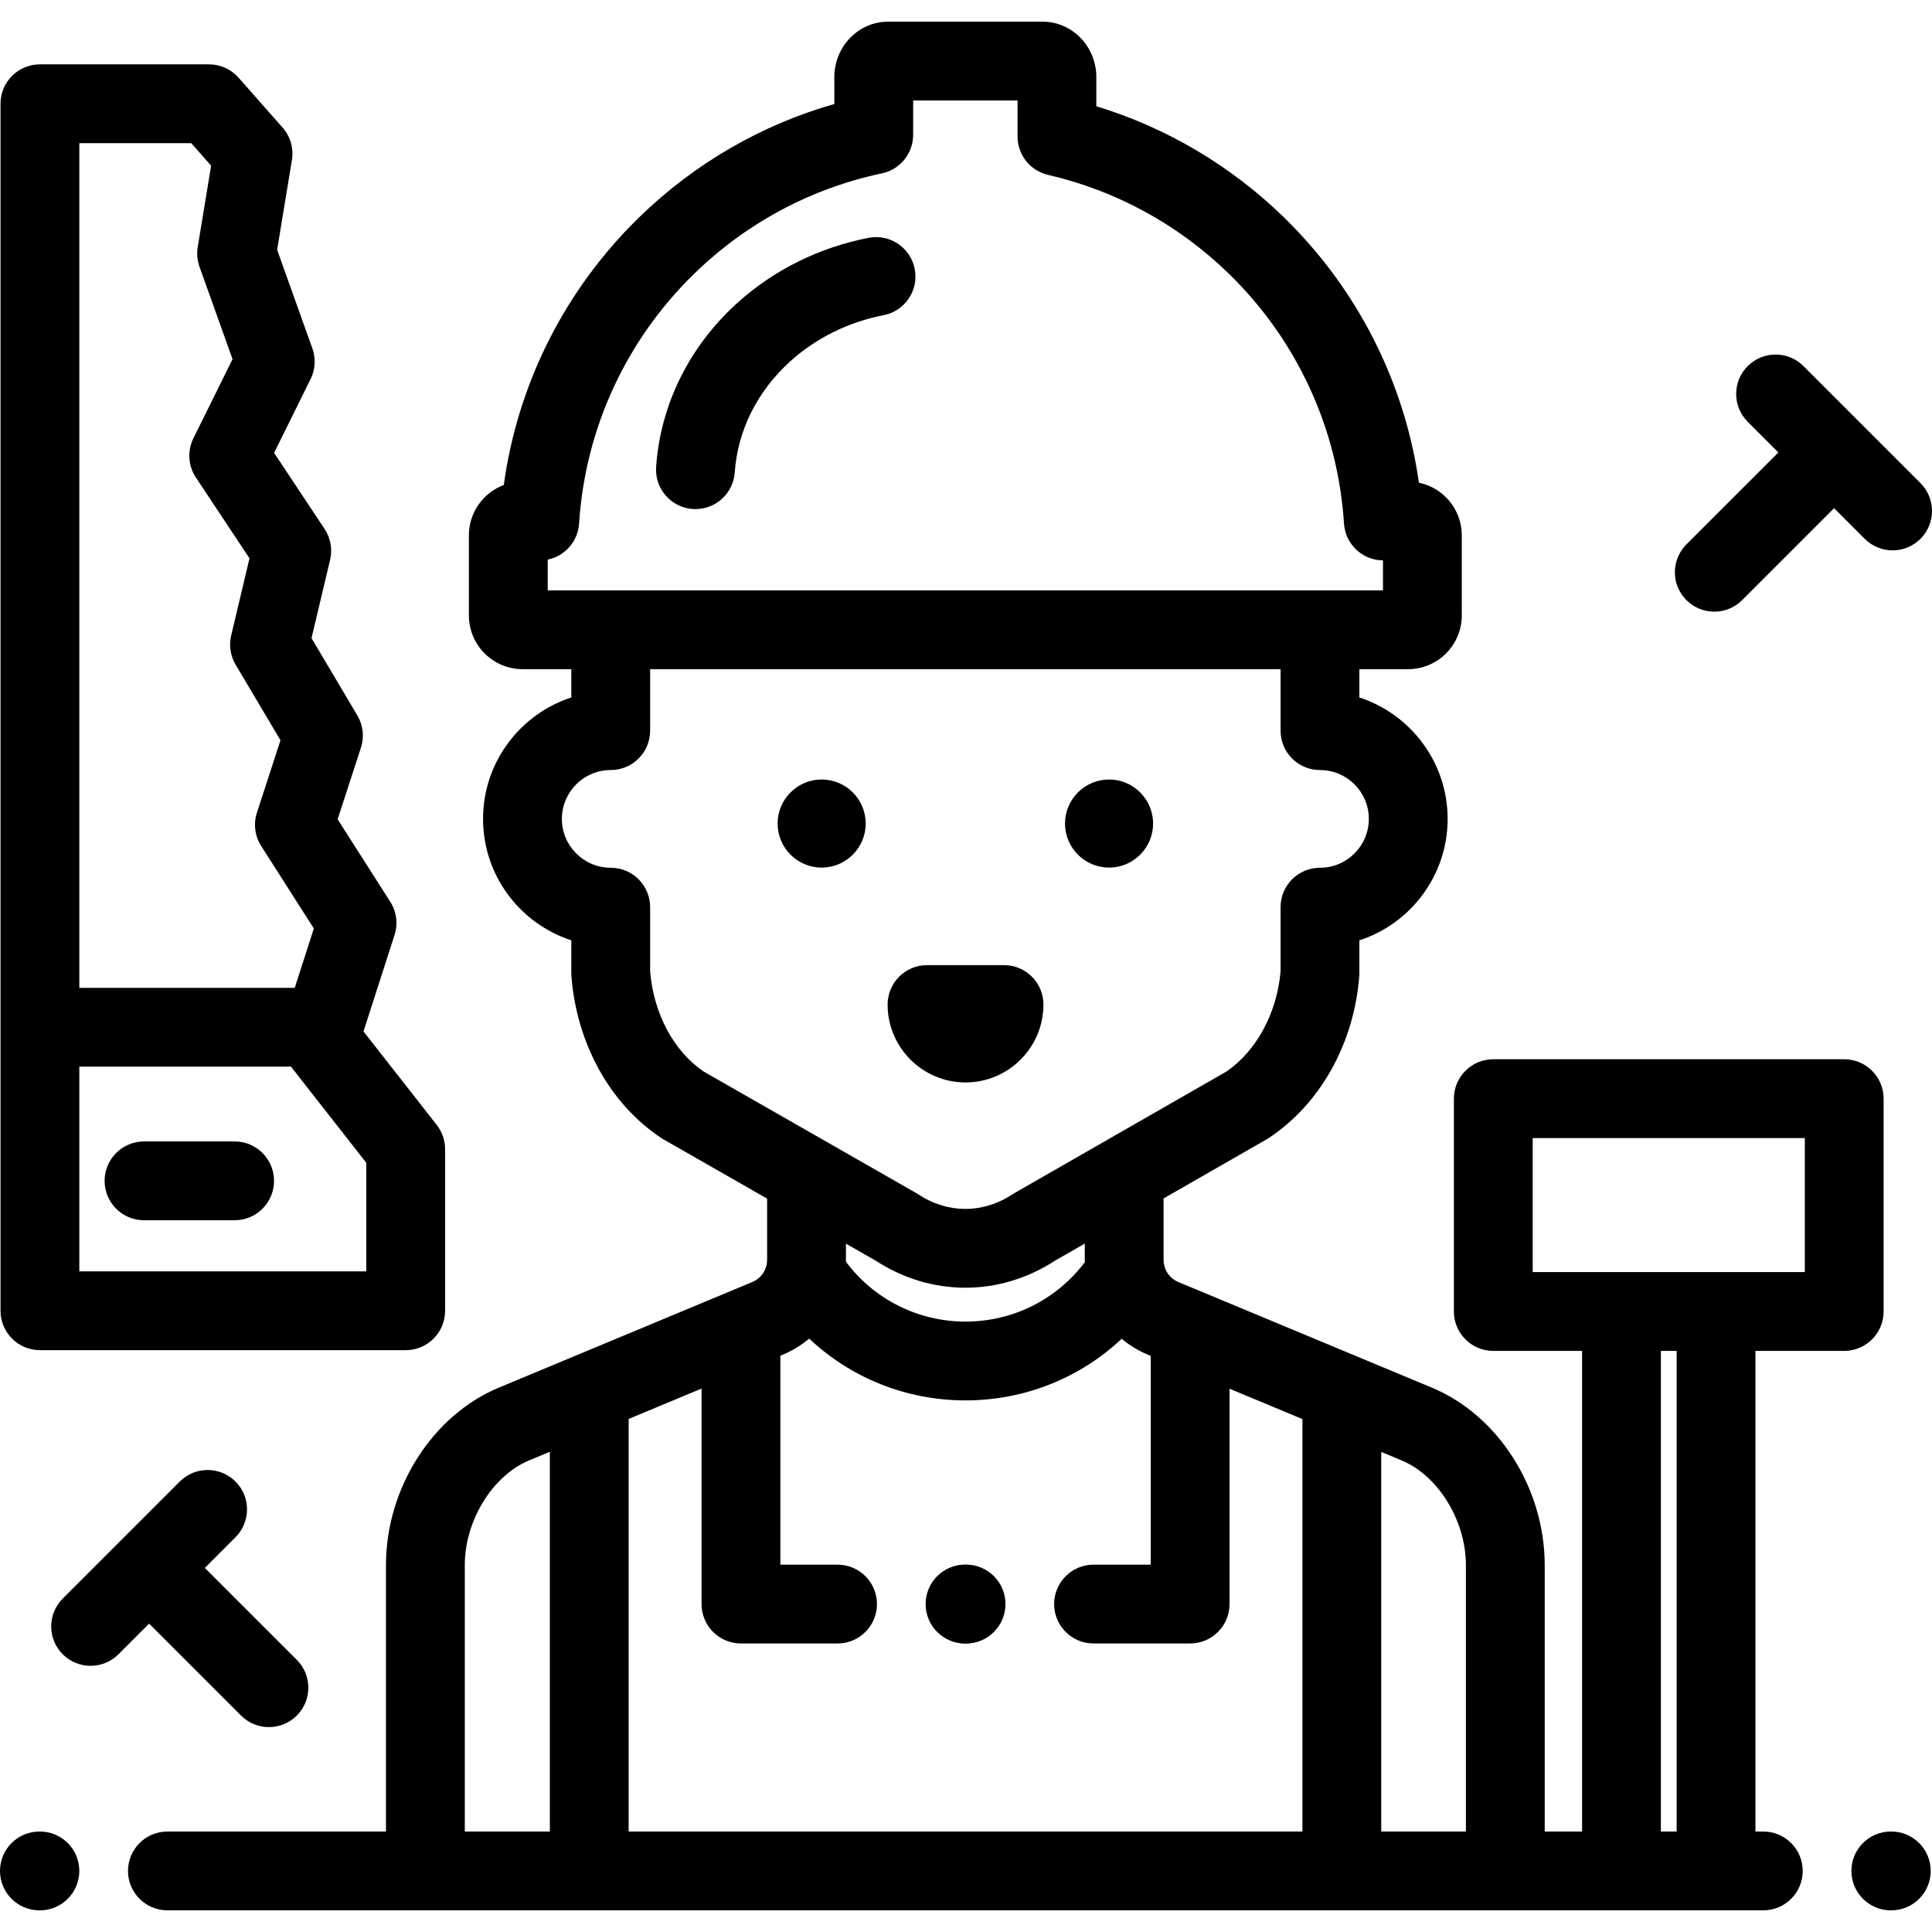
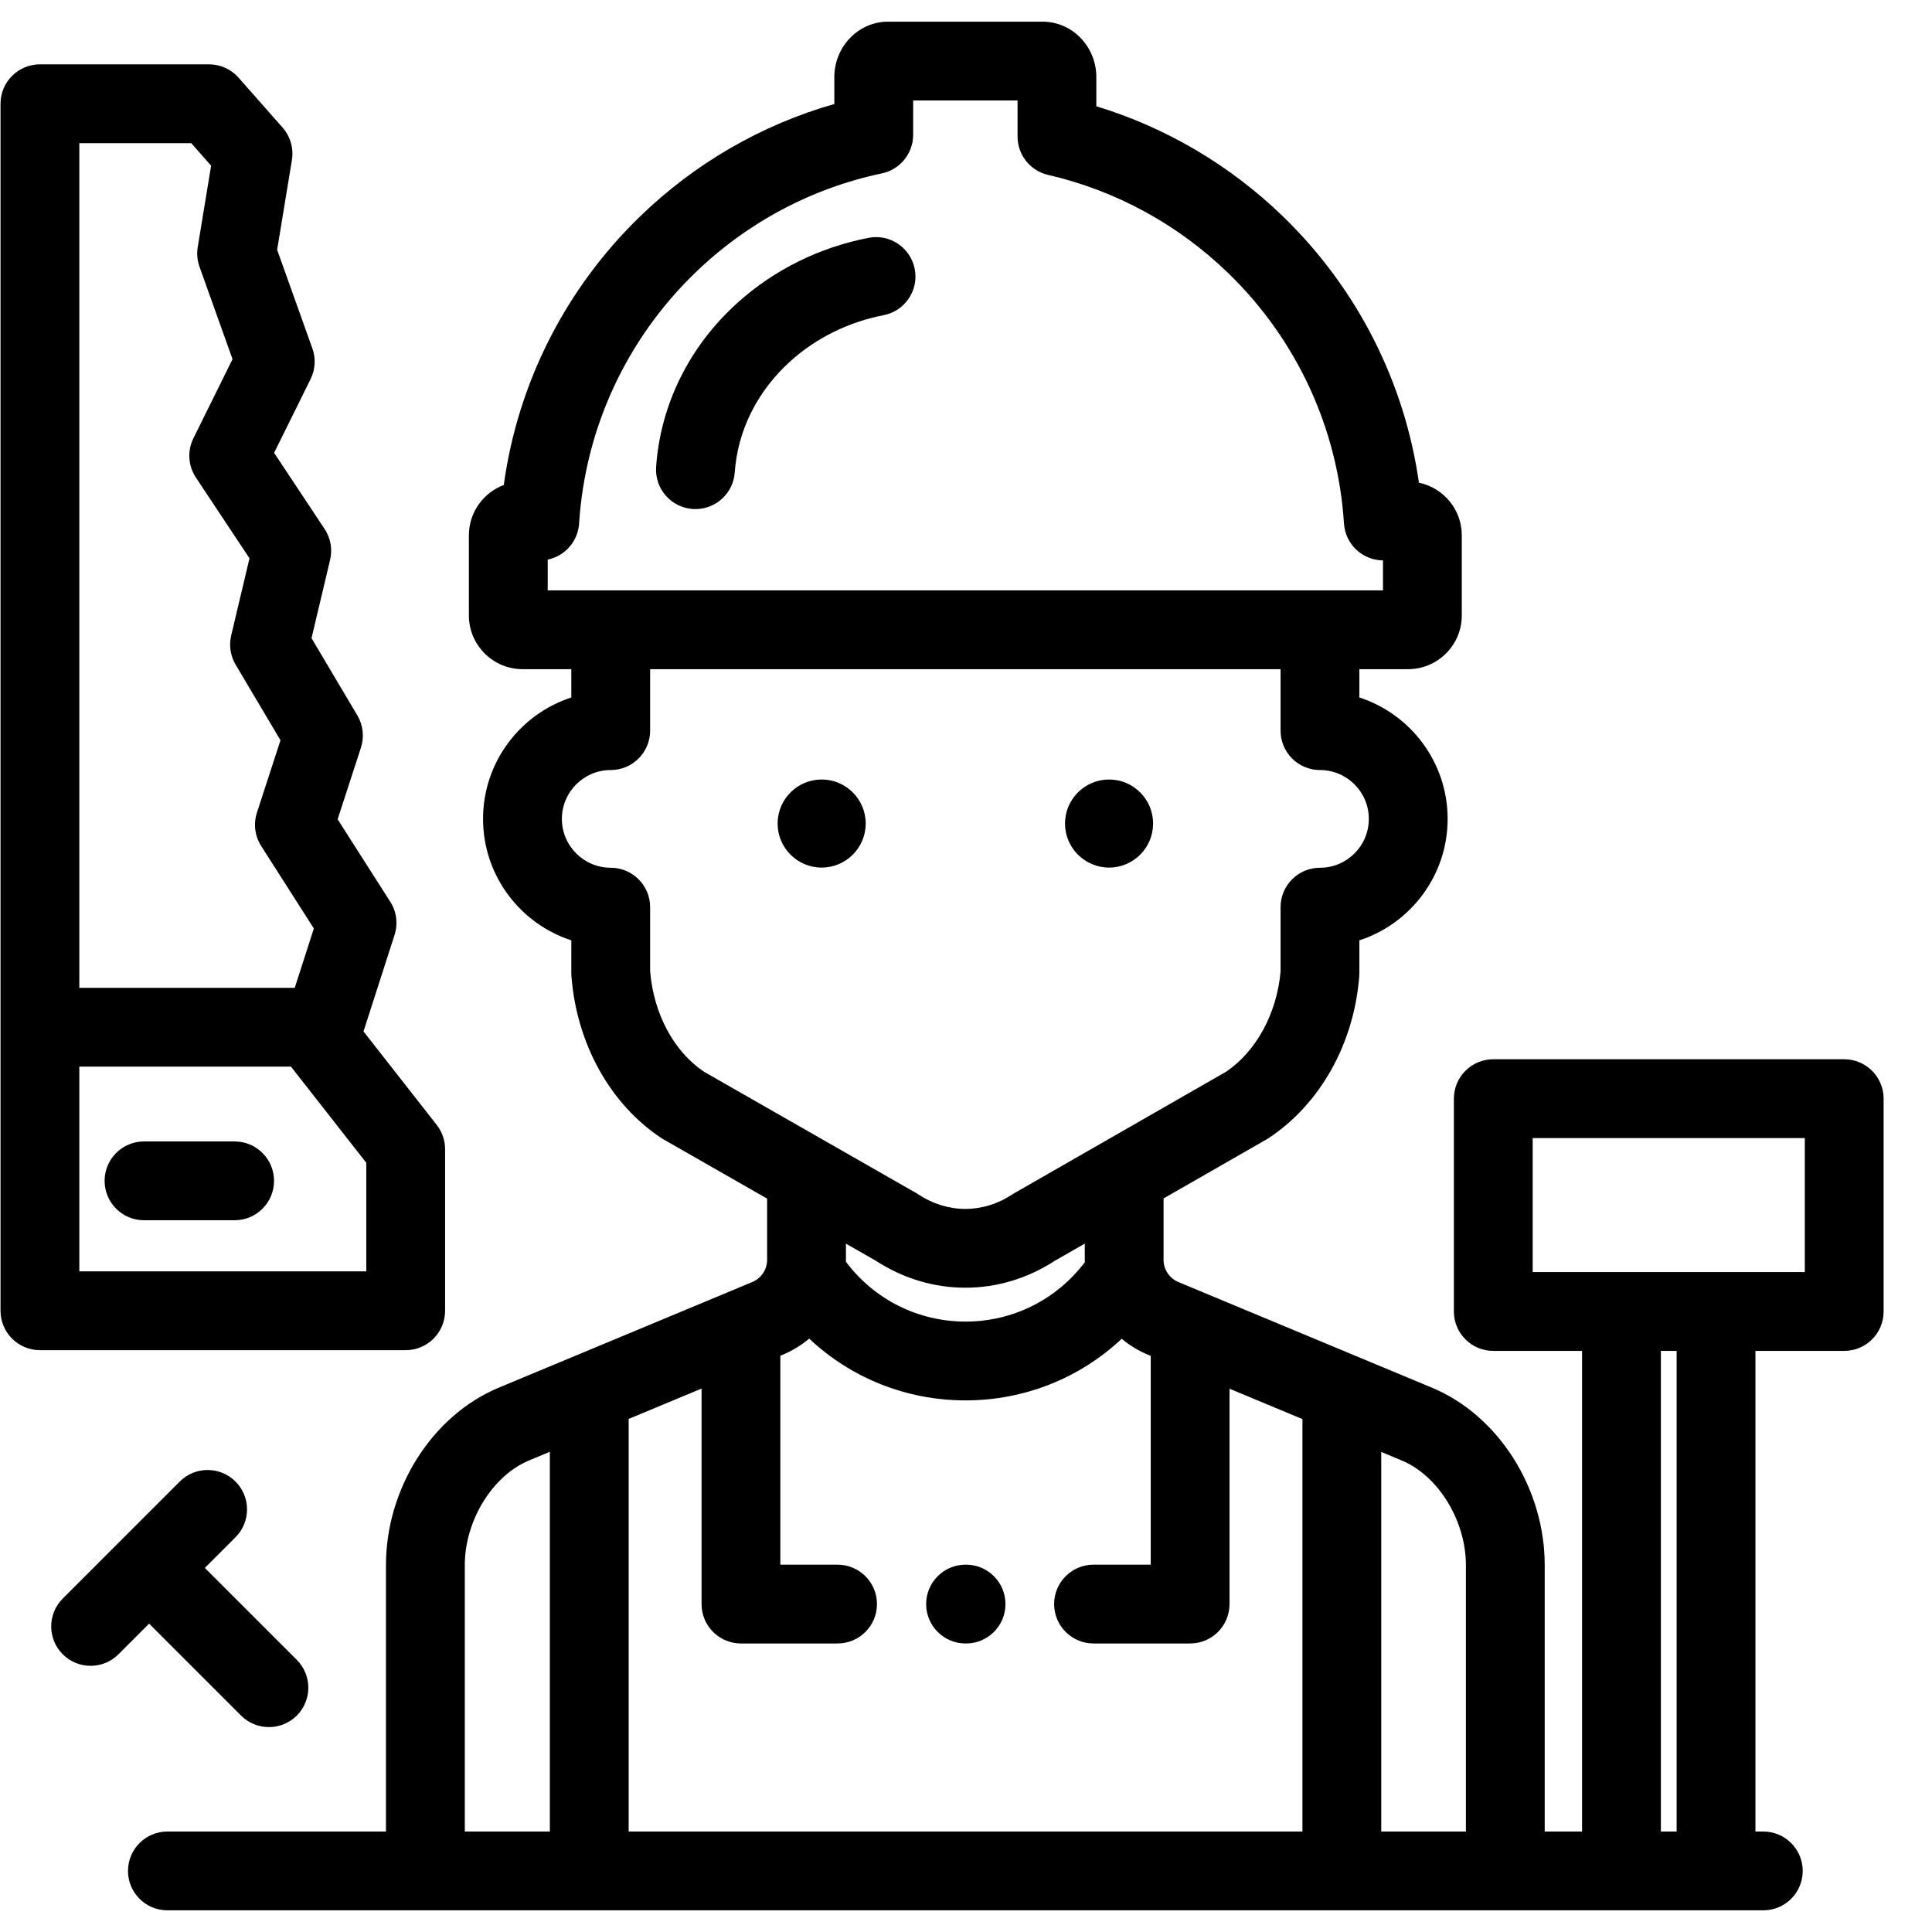
<svg xmlns="http://www.w3.org/2000/svg" xml:space="preserve" viewBox="0 0 512 512" id="Layer_1" version="1.1" width="800px" height="800px" fill="#000000">
  <g>
    <g>
      <path d="M256.017,414.654h-0.137c-5.766,0-10.442,4.675-10.442,10.442c0,5.767,4.676,10.442,10.442,10.442h0.137    c5.766,0,10.442-4.675,10.442-10.442C266.459,419.329,261.783,414.654,256.017,414.654z" />
    </g>
  </g>
  <g>
    <g>
-       <path d="M255.88,414.654h-0.137c-5.766,0-10.442,4.675-10.442,10.442c0,5.767,4.676,10.442,10.442,10.442h0.137    c5.766,0,10.442-4.675,10.442-10.442C266.322,419.329,261.646,414.654,255.88,414.654z" />
-     </g>
+       </g>
  </g>
  <g>
    <g>
-       <path d="M10.579,485.376h-0.137C4.676,485.376,0,490.051,0,495.818c0,5.767,4.676,10.442,10.442,10.442h0.137    c5.766,0,10.442-4.675,10.442-10.442C21.021,490.051,16.345,485.376,10.579,485.376z" />
-     </g>
+       </g>
  </g>
  <g>
    <g>
-       <path d="M501.216,485.375h-0.137c-5.766,0-10.442,4.675-10.442,10.442c0,5.767,4.676,10.442,10.442,10.442h0.137    c5.766,0,10.442-4.675,10.442-10.442C511.658,490.049,506.982,485.375,501.216,485.375z" />
-     </g>
+       </g>
  </g>
  <g>
    <g>
      <path d="M293.911,206.575c-6.435,0-11.672,5.236-11.672,11.672c0,6.435,5.237,11.671,11.672,11.671    c6.435,0,11.67-5.236,11.671-11.671C305.582,211.81,300.346,206.575,293.911,206.575z" />
    </g>
  </g>
  <g>
    <g>
      <path d="M217.747,206.575c-6.435,0-11.671,5.236-11.671,11.672c0,6.435,5.236,11.671,11.671,11.671    c6.435,0,11.672-5.236,11.672-11.671C229.419,211.81,224.182,206.575,217.747,206.575z" />
    </g>
  </g>
  <g>
    <g>
-       <path d="M266.077,255.772h-20.408c-5.766,0-10.442,4.675-10.442,10.442c0,11.384,9.262,20.646,20.646,20.646    s20.645-9.261,20.646-20.646C276.519,260.447,271.843,255.772,266.077,255.772z" />
-     </g>
+       </g>
  </g>
  <g>
    <g>
      <path d="M78.652,439.878l-24.366-24.365l8.122-8.123c4.078-4.078,4.078-10.69,0-14.767c-4.079-4.078-10.688-4.078-14.768,0    l-31.011,31.012c-4.078,4.078-4.078,10.69,0,14.767c2.039,2.039,4.711,3.058,7.384,3.058s5.344-1.02,7.384-3.058l8.121-8.122    l24.366,24.365c2.039,2.039,4.711,3.058,7.384,3.058c2.672,0,5.344-1.02,7.383-3.058    C82.731,450.567,82.731,443.955,78.652,439.878z" />
    </g>
  </g>
  <g>
    <g>
-       <path d="M508.942,128.027l-31.011-31.012c-4.077-4.078-10.686-4.078-14.768,0c-4.078,4.078-4.078,10.689,0,14.767l8.122,8.123    l-24.366,24.365c-4.078,4.078-4.078,10.69,0,14.767c2.039,2.039,4.711,3.058,7.384,3.058s5.344-1.02,7.384-3.058l24.366-24.365    l8.121,8.122c2.039,2.039,4.711,3.058,7.384,3.058s5.344-1.02,7.384-3.058C513.02,138.716,513.02,132.104,508.942,128.027z" />
-     </g>
+       </g>
  </g>
  <g>
    <g>
      <path d="M488.736,280.713h-93c-5.766,0-10.442,4.675-10.442,10.442v56.404c0,5.767,4.676,10.442,10.442,10.442h23.528v127.375    h-9.899v-70.604c0-20.355-12.284-39.687-29.87-47.015l-67.203-28c-2.389-0.995-3.933-3.311-3.933-5.901v-16.259l27.295-15.65    c0.19-0.11,0.377-0.224,0.56-0.346c13.667-9.025,22.64-25.075,24.005-42.935c0.021-0.264,0.03-0.53,0.03-0.796v-8.669    c13.56-4.411,23.389-17.171,23.389-32.183s-9.83-27.774-23.39-32.184v-7.496h12.907c7.849,0,14.234-6.385,14.234-14.234v-21.24    c0-6.864-4.884-12.609-11.358-13.943c-3.81-26.743-16.373-51.493-35.954-70.493c-14.032-13.615-31.022-23.632-49.535-29.267    v-7.711c0-8.11-6.385-14.708-14.236-14.708h-40.963c-7.85,0-14.236,6.598-14.236,14.708v7.114    c-19.303,5.507-36.99,15.729-51.556,29.864c-19.731,19.144-32.335,44.123-36.041,71.102c-5.397,2.025-9.248,7.237-9.248,13.334    v21.24c0,7.849,6.385,14.234,14.234,14.234h12.909v7.496c-13.56,4.411-23.389,17.171-23.389,32.183s9.829,27.773,23.389,32.183    v8.669c0,0.265,0.01,0.531,0.03,0.796c1.371,17.933,10.282,33.983,23.837,42.935c0.187,0.124,0.377,0.241,0.572,0.352    l27.451,15.693v16.21c0,2.589-1.544,4.905-3.934,5.901l-67.203,28.001c-17.587,7.328-29.87,26.662-29.87,47.014v70.604H44.361    c-5.766,0-10.442,4.675-10.442,10.442c0,5.767,4.676,10.442,10.442,10.442h422.937c5.766,0,10.442-4.675,10.442-10.442    c0-5.767-4.676-10.442-10.442-10.442h-2.088V358.001h23.527c5.766,0,10.442-4.675,10.442-10.442v-56.404    C499.178,285.388,494.502,280.713,488.736,280.713z M145.151,156.452v-8.154c4.524-0.927,8.01-4.786,8.315-9.564    c1.607-25.158,12.485-48.711,30.634-66.32c13.795-13.385,30.948-22.538,49.607-26.469c4.831-1.018,8.289-5.281,8.289-10.217    v-9.103h27.665v9.549c0,4.865,3.359,9.085,8.1,10.176c17.935,4.128,34.455,13.141,47.775,26.065    c18.147,17.608,29.026,41.161,30.633,66.32c0.349,5.469,4.866,9.734,10.338,9.776v7.942H145.151z M186.529,284.002    c-7.979-5.403-13.276-15.283-14.237-26.554v-17.042c0-5.767-4.676-10.442-10.442-10.442c-7.139,0-12.947-5.809-12.947-12.947    s5.809-12.947,12.947-12.947c5.766,0,10.442-4.675,10.442-10.442v-16.291h167.072v16.291c0,5.767,4.676,10.442,10.442,10.442    c7.139,0,12.947,5.809,12.947,12.947s-5.808,12.947-12.947,12.947c-5.766,0-10.442,4.675-10.442,10.442v17.04    c-0.948,11.042-6.439,21.162-14.411,26.559l-56.062,32.147c-0.19,0.11-0.377,0.224-0.56,0.346c-7.829,5.17-17.174,5.17-25.003,0    c-0.187-0.123-0.377-0.241-0.572-0.352L186.529,284.002z M287.497,334.489c-7.49,9.91-19.068,15.746-31.617,15.746    c-12.611,0-24.229-5.882-31.715-15.871c0.003-0.17,0.019-0.337,0.019-0.509v-4.272l7.935,4.536c7.33,4.76,15.52,7.14,23.712,7.14    c8.194,0,16.387-2.382,23.718-7.144l7.927-4.545v4.285C287.474,334.068,287.493,334.277,287.497,334.489z M145.717,485.376h-22.54    v-70.604c0-11.769,7.317-23.694,17.019-27.737l5.521-2.3V485.376z M166.601,485.376V376.032l19.318-8.049v57.112    c0,5.767,4.676,10.442,10.442,10.442h25.602c5.766,0,10.442-4.675,10.442-10.442c0-5.767-4.676-10.442-10.442-10.442h-15.16    v-55.372l0.596-0.249c2.602-1.085,4.966-2.541,7.048-4.284c11.077,10.432,25.755,16.37,41.432,16.37    c15.643,0,30.306-5.923,41.381-16.324c2.071,1.725,4.418,3.164,6.999,4.239l0.698,0.29v55.329h-15.16    c-5.766,0-10.442,4.675-10.442,10.442c0,5.767,4.676,10.442,10.442,10.442h25.602c5.766,0,10.442-4.675,10.442-10.442v-57.07    l19.318,8.049v109.3H166.601z M388.481,485.376h-22.438V384.776l5.419,2.259c9.702,4.042,17.018,15.967,17.018,27.737V485.376z     M444.326,485.376h-4.177V358.001h4.177V485.376z M478.294,337.117h-72.115v-35.521h72.115V337.117z" />
    </g>
  </g>
  <g>
    <g>
      <path d="M115.735,298.116L96.331,273.34l8.226-25.562c0.953-2.962,0.536-6.195-1.139-8.818l-13.944-21.838l6.174-18.976    c0.929-2.857,0.584-5.975-0.949-8.558L82.556,169.12l4.924-20.753c0.668-2.812,0.14-5.775-1.458-8.183l-13.382-20.17l9.667-19.546    c1.255-2.538,1.425-5.477,0.473-8.143l-9.335-26.122l3.914-23.788c0.508-3.093-0.399-6.251-2.471-8.601L63.226,20.589    c-1.982-2.248-4.836-3.537-7.833-3.537H10.579c-5.766,0-10.442,4.675-10.442,10.442v319.873c0,5.767,4.676,10.442,10.442,10.442    h96.935c5.766,0,10.442-4.675,10.442-10.442v-42.812C117.956,302.221,117.174,299.954,115.735,298.116z M21.021,37.936h29.658    l5.268,5.976L52.4,65.479c-0.287,1.748-0.125,3.541,0.47,5.21l8.754,24.494l-10.369,20.965c-1.65,3.337-1.399,7.3,0.659,10.402    l14.203,21.406l-4.852,20.452c-0.625,2.635-0.203,5.409,1.179,7.739l11.885,20.033l-6.239,19.175    c-0.966,2.971-0.551,6.217,1.129,8.85l13.954,21.855l-5.062,15.729H21.021V37.936z M97.072,336.925H21.021V282.67H77.11    l19.962,25.488V336.925z" />
    </g>
  </g>
  <g>
    <g>
      <path d="M62.181,302.495H38.164c-5.766,0-10.442,4.675-10.442,10.442c0,5.767,4.676,10.442,10.442,10.442h24.017    c5.766,0,10.442-4.675,10.442-10.442C72.623,307.17,67.947,302.495,62.181,302.495z" />
    </g>
  </g>
  <g>
    <g>
      <path d="M242.413,71.282c-1.105-5.661-6.592-9.359-12.246-8.252c-12.988,2.53-24.943,8.437-34.576,17.081    c-12.855,11.536-20.564,27.035-21.712,43.642c-0.397,5.754,3.945,10.74,9.699,11.136c0.244,0.017,0.488,0.025,0.729,0.025    c5.44,0,10.026-4.214,10.409-9.723c0.77-11.158,6.035-21.648,14.827-29.538c6.822-6.123,15.335-10.317,24.619-12.125    C239.821,82.426,243.517,76.942,242.413,71.282z" />
    </g>
  </g>
</svg>